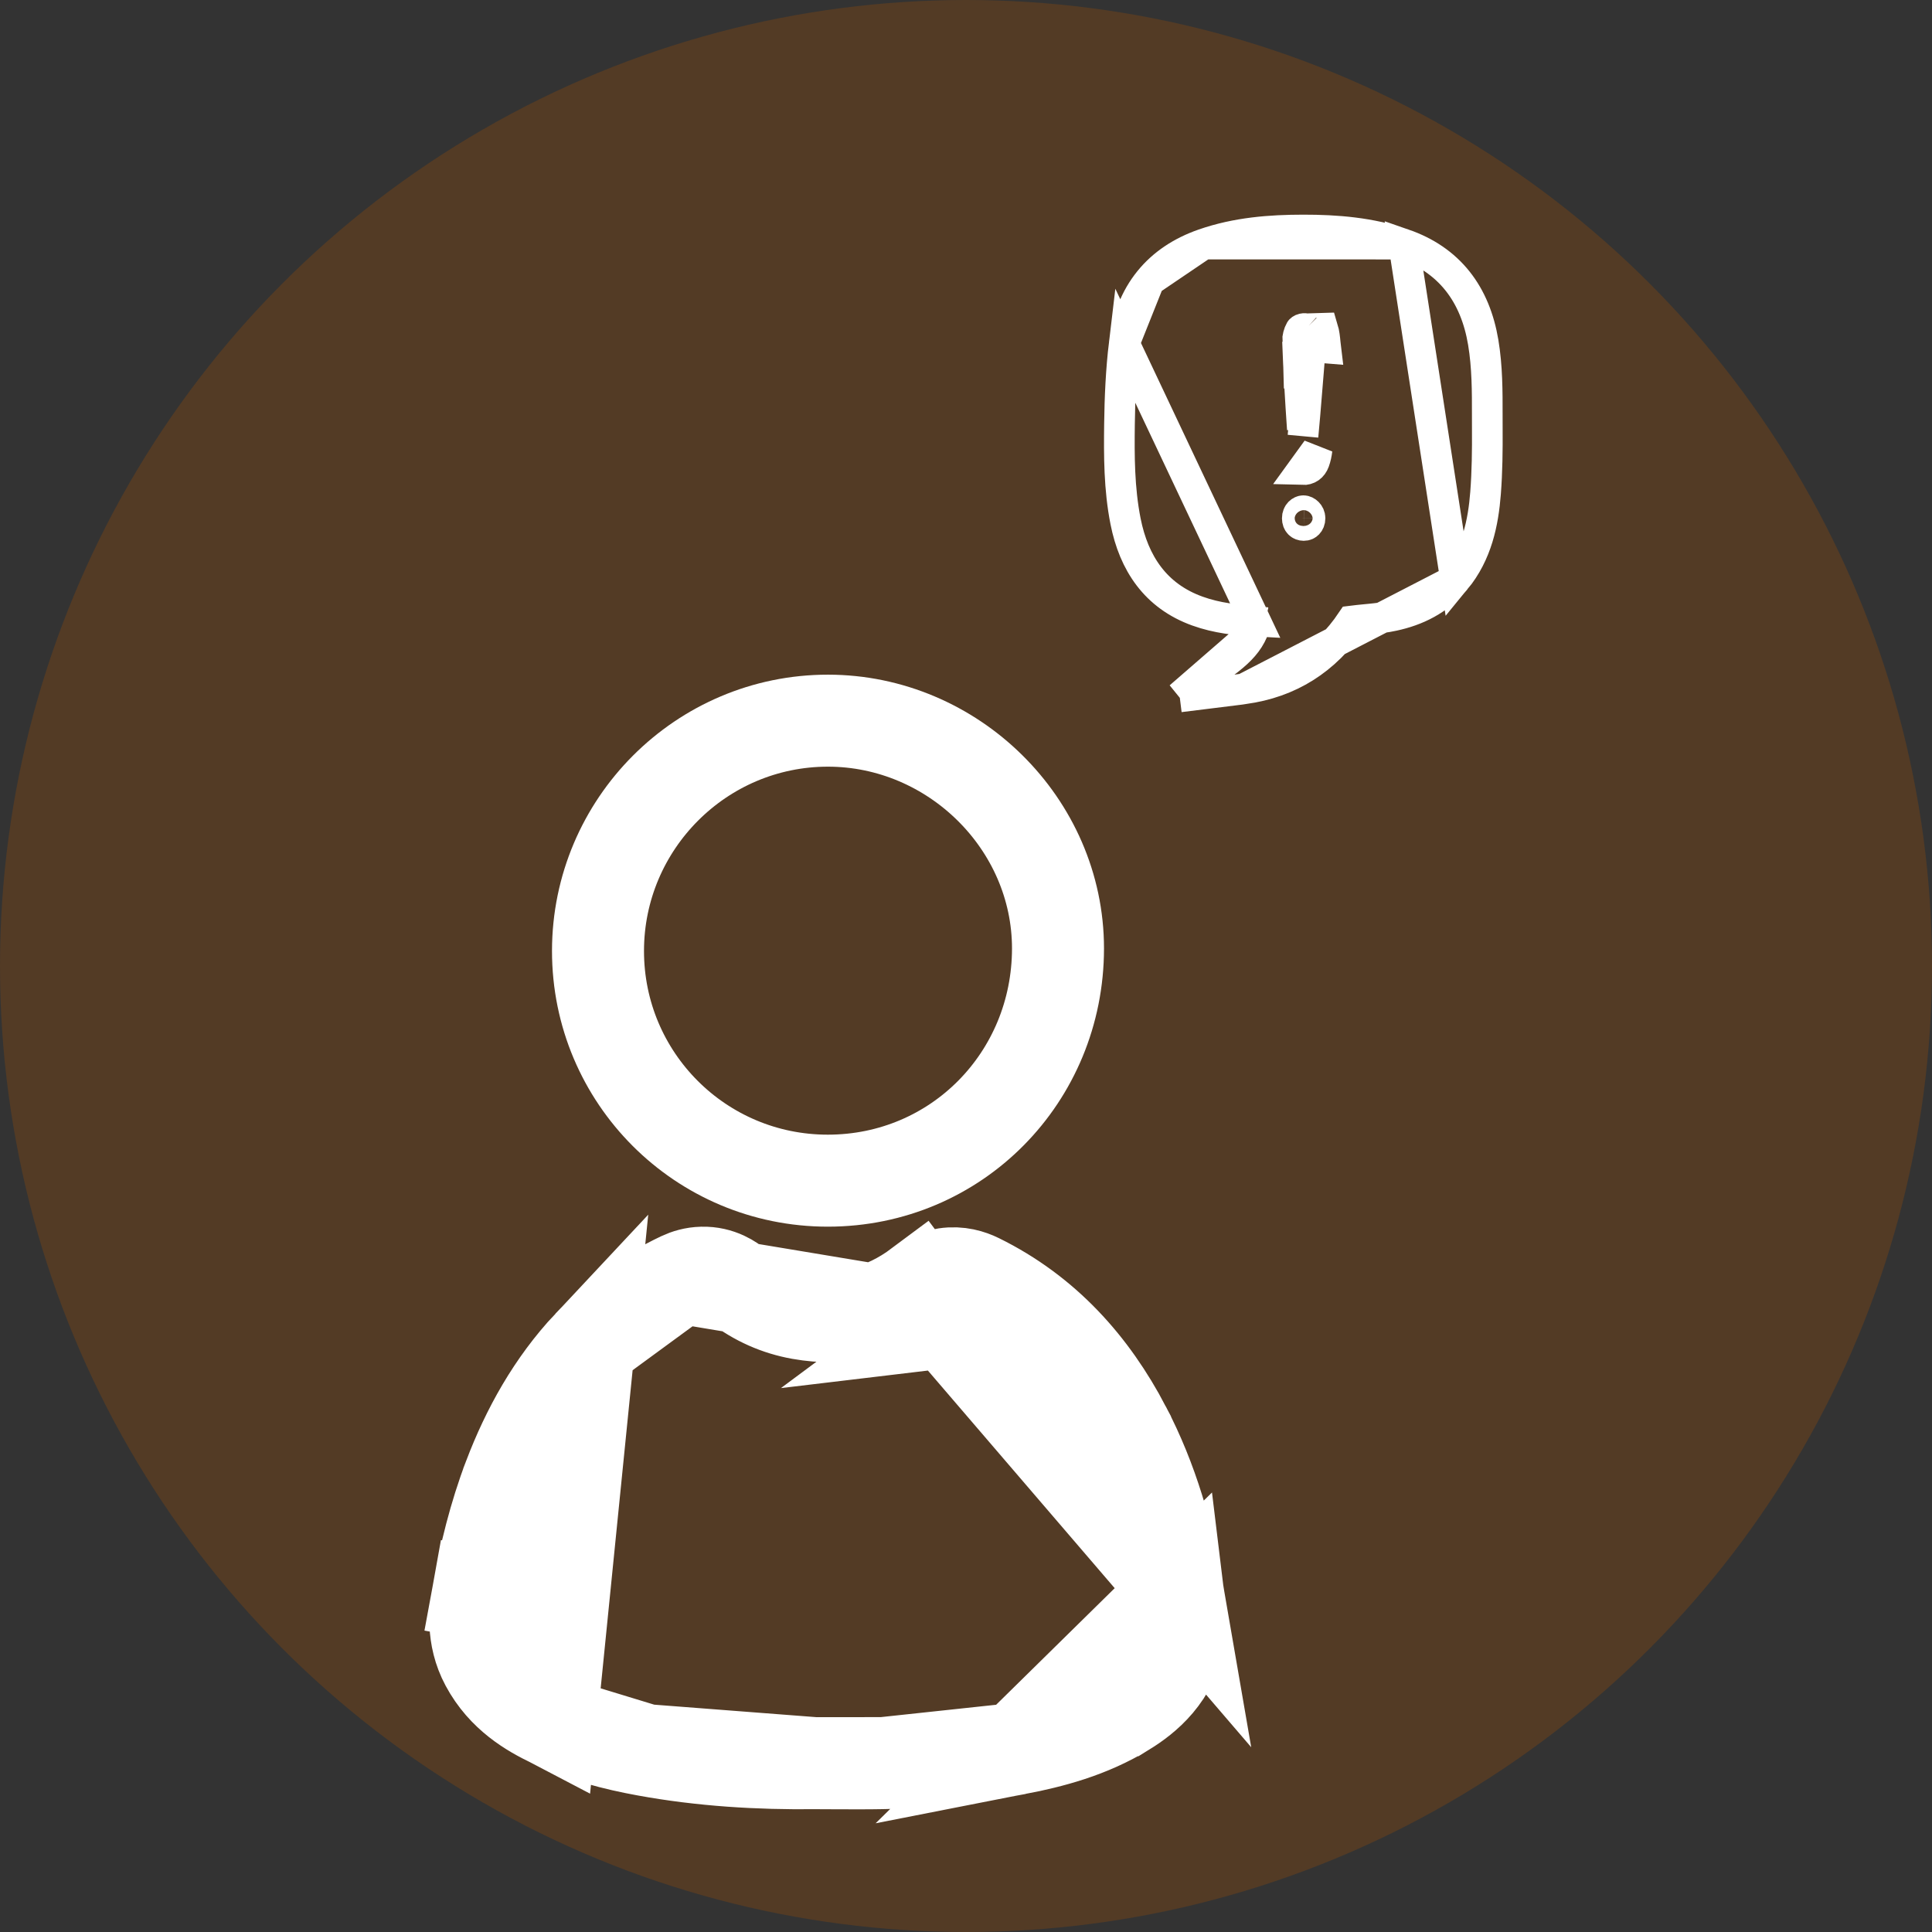
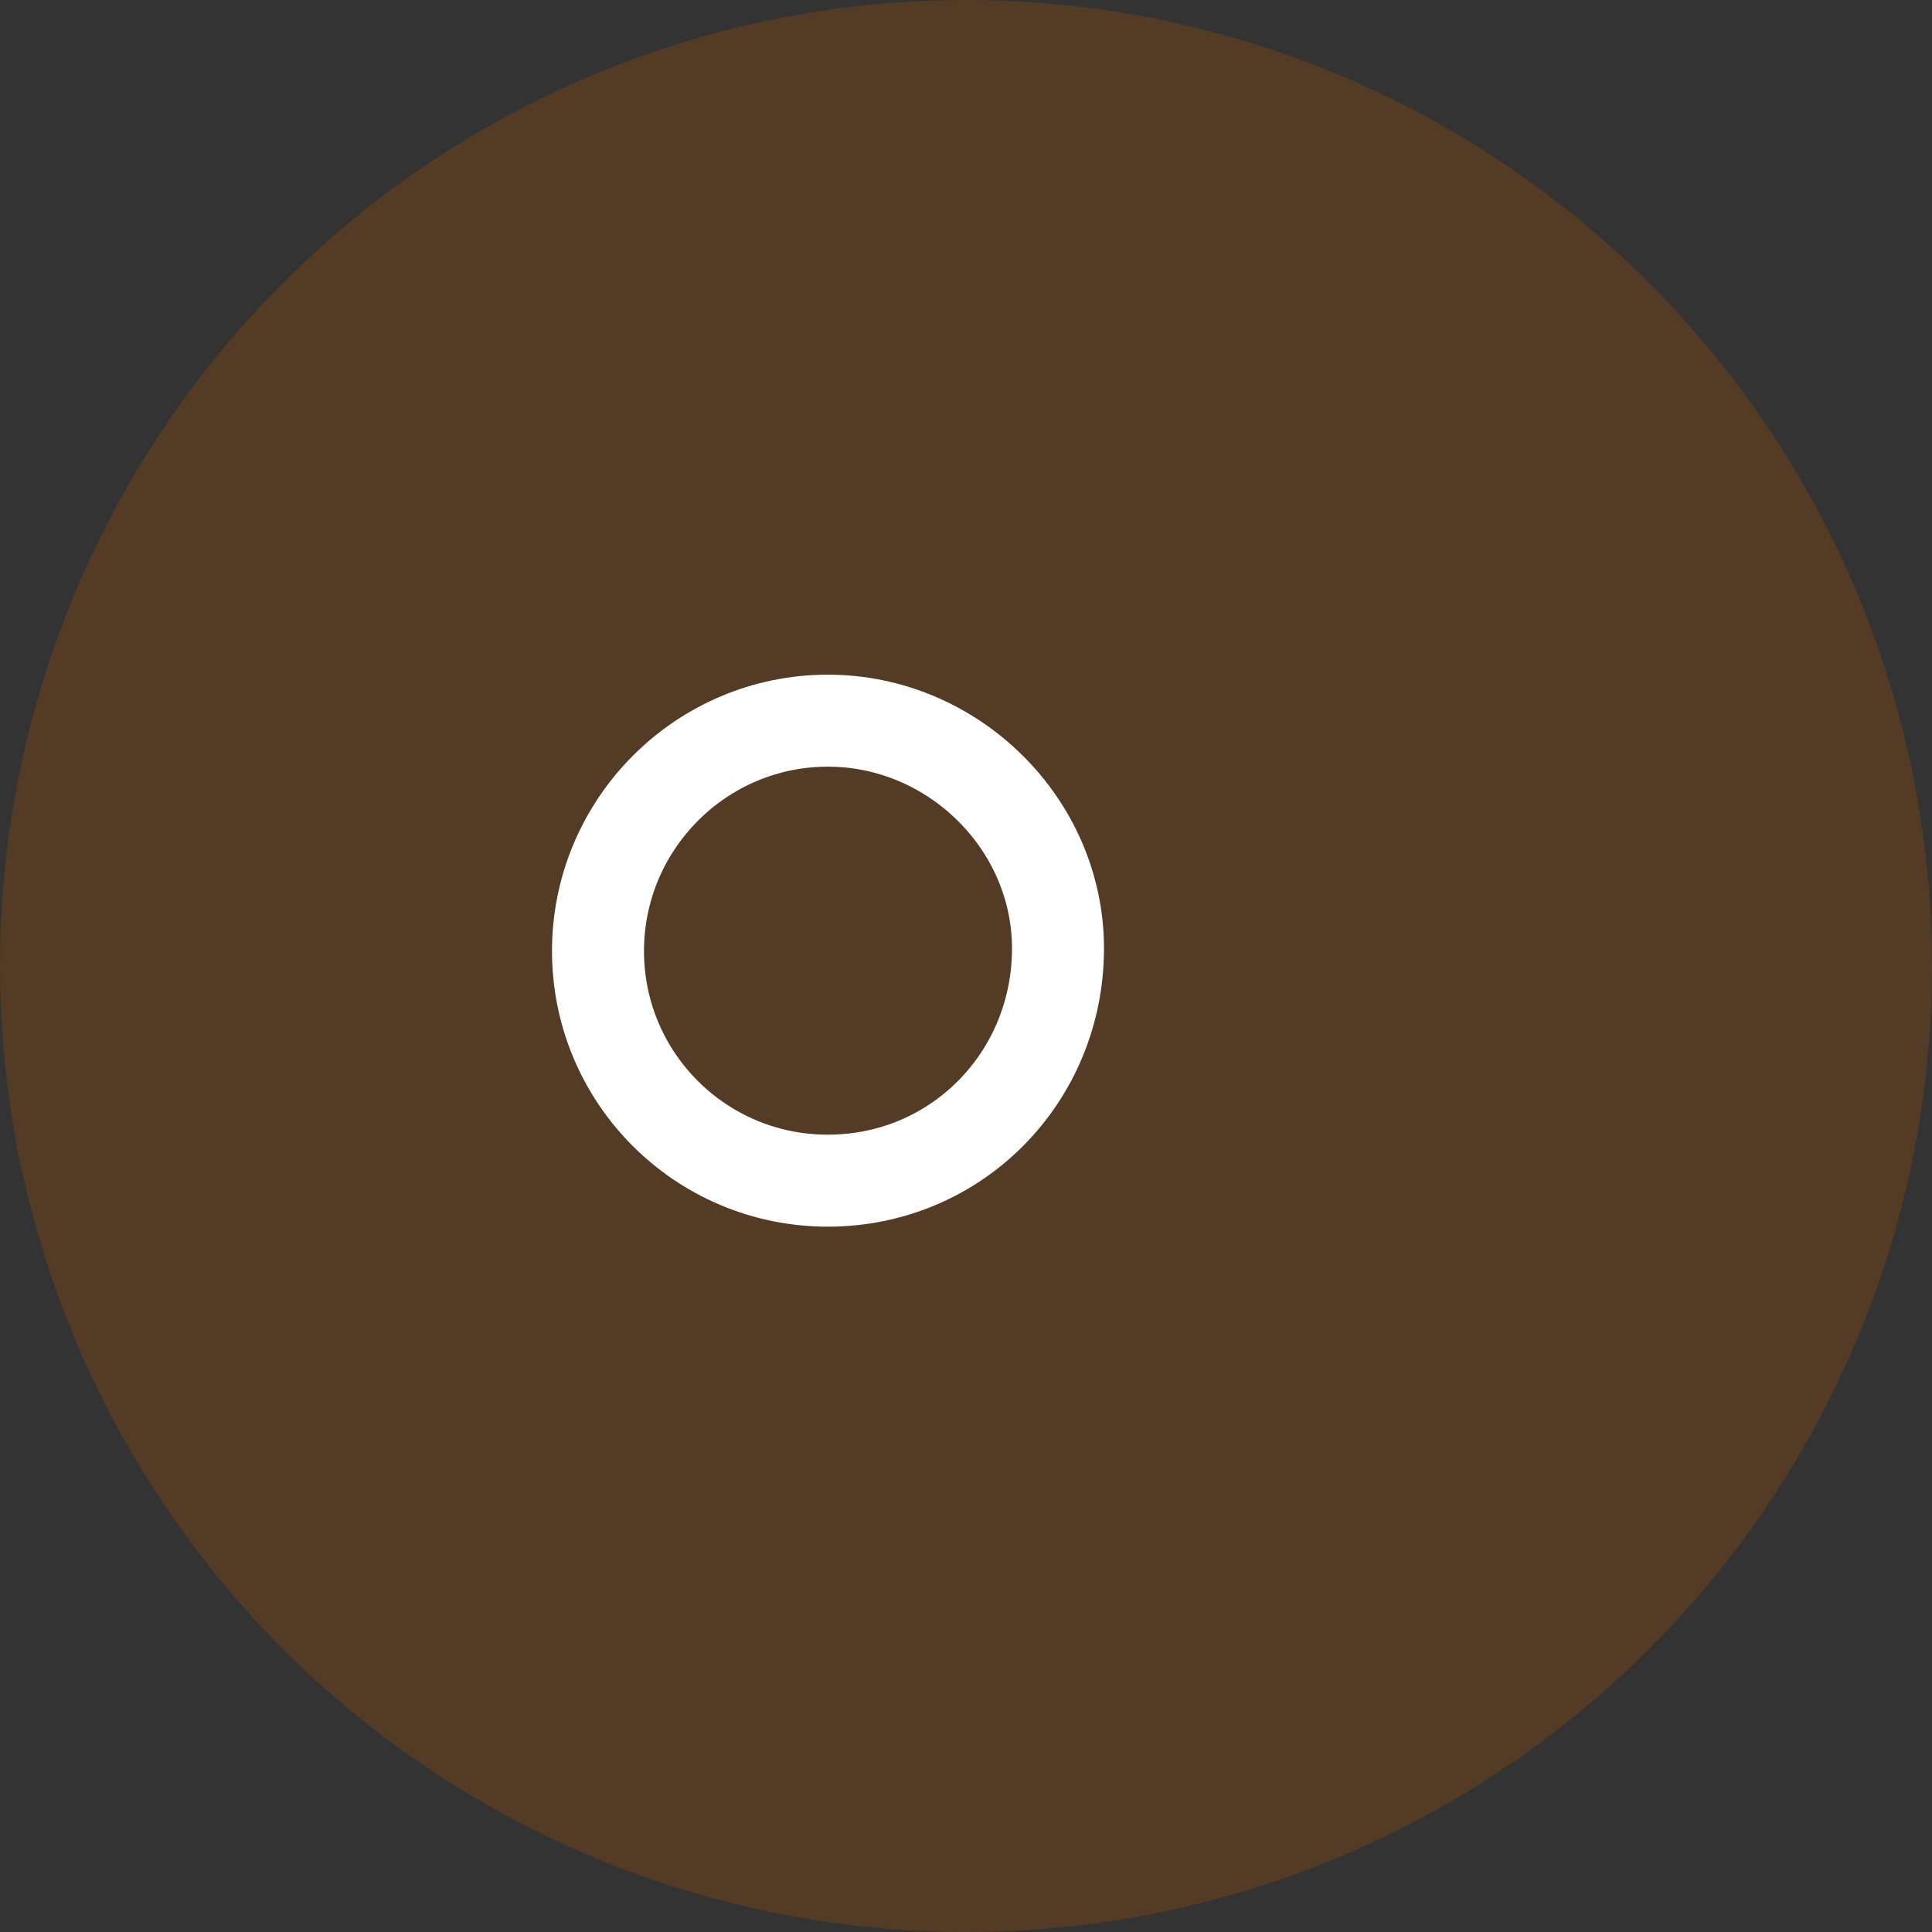
<svg xmlns="http://www.w3.org/2000/svg" width="63" height="63" viewBox="0 0 63 63" fill="none">
  <rect x="0" y="0" width="63" height="63" fill="#333333" stroke="none" />
  <circle cx="31.5" cy="31.5" r="31.5" fill="#A55001" fill-opacity="0.28" />
-   <path d="M30.875 43.108L29.975 41.908C30.108 41.808 30.403 41.603 30.827 41.54C31.283 41.471 31.658 41.597 31.901 41.715L31.905 41.717C34.096 42.793 35.616 44.514 36.685 46.554L36.685 46.555C37.58 48.264 38.088 50.07 38.399 51.874L30.875 43.108ZM30.875 43.108C31 43.015 31.092 42.99 31.244 43.064L30.875 43.108ZM30.875 43.108L29.977 41.907C28.795 42.79 27.534 43.087 26.098 42.833C25.345 42.698 24.666 42.397 24.041 41.918C24.032 41.91 24.013 41.894 23.994 41.879C23.942 41.838 23.813 41.737 23.631 41.653C23.43 41.56 23.181 41.493 22.896 41.501C22.621 41.507 22.387 41.581 22.206 41.666M30.875 43.108L22.206 41.666M17.971 56.13L17.969 56.129C17.313 55.813 16.41 55.302 15.853 54.26C15.37 53.359 15.493 52.477 15.586 51.965L17.062 52.234L15.586 51.965C15.816 50.704 16.126 49.42 16.606 48.161L16.606 48.16C17.195 46.619 18.009 45.138 19.203 43.865L17.971 56.13ZM17.971 56.13C19.001 56.624 20.061 56.888 21.054 57.07L17.971 56.13ZM26.573 57.495C24.75 57.516 22.903 57.408 21.055 57.07L26.573 57.495ZM26.573 57.495C26.785 57.495 27.004 57.496 27.228 57.498C27.741 57.5 28.277 57.503 28.8 57.493L26.573 57.495ZM22.206 41.666C21.055 42.207 20.055 42.957 19.204 43.865L22.206 41.666ZM38.402 51.892L38.4 51.875L33.162 57.026C34.273 56.809 35.526 56.49 36.696 55.77L36.697 55.77C37.354 55.365 38.263 54.638 38.464 53.336L38.464 53.333C38.552 52.755 38.455 52.194 38.402 51.892ZM28.801 57.493C30.267 57.464 31.722 57.307 33.161 57.026L28.801 57.493Z" stroke="white" stroke-width="3" />
-   <path d="M38.469 22.725L39.951 21.602C40.328 21.316 40.611 21.055 40.794 20.706L38.469 22.725ZM38.469 22.725L40.314 22.496M38.469 22.725L40.314 22.496M40.314 22.496C40.325 22.495 40.335 22.494 40.346 22.492C40.41 22.485 40.488 22.475 40.566 22.461M40.314 22.496L40.566 22.461M40.566 22.461C42.041 22.261 43.222 21.521 44.077 20.25C44.219 20.232 44.361 20.218 44.512 20.203C44.569 20.198 44.628 20.192 44.689 20.186C44.926 20.162 45.181 20.132 45.437 20.076C46.186 19.915 46.908 19.576 47.463 18.902L40.566 22.461ZM40.939 20.255C40.332 20.223 39.685 20.157 39.047 19.927C37.679 19.435 36.973 18.363 36.703 17.001L36.703 17.001C36.491 15.932 36.492 14.856 36.505 13.835L36.505 13.835C36.516 12.964 36.555 12.079 36.66 11.2L40.939 20.255ZM40.939 20.255C40.924 20.403 40.876 20.55 40.794 20.706L40.939 20.255ZM45.774 7.96L45.774 7.96C46.498 8.211 47.088 8.611 47.528 9.163C47.966 9.713 48.236 10.389 48.366 11.162C48.5 11.963 48.499 12.772 48.498 13.532C48.498 13.688 48.498 13.842 48.499 13.993L48.499 13.993C48.503 14.678 48.496 15.378 48.442 16.077L48.442 16.077C48.367 17.037 48.164 18.054 47.464 18.902L45.774 7.96ZM45.774 7.96C44.688 7.585 43.58 7.499 42.501 7.5M45.774 7.96L39.248 7.958C40.328 7.582 41.432 7.5 42.501 7.5M42.728 11.36C42.729 11.342 42.731 11.325 42.732 11.308L43.23 11.348C43.224 11.299 43.219 11.245 43.213 11.187C43.199 11.038 43.183 10.866 43.134 10.705L42.586 10.722L42.585 10.722M42.728 11.36C42.72 11.293 42.714 11.234 42.709 11.181C42.698 11.058 42.689 10.962 42.655 10.851L42.655 10.85C42.647 10.822 42.63 10.786 42.609 10.754C42.599 10.739 42.59 10.729 42.584 10.722C42.583 10.722 42.583 10.721 42.582 10.72M42.728 11.36C42.707 11.614 42.687 11.862 42.668 12.105C42.628 12.592 42.591 13.061 42.551 13.531C42.532 13.763 42.512 13.992 42.489 14.22L42.728 11.36ZM42.582 10.72C42.584 10.721 42.585 10.722 42.585 10.722M42.582 10.72C42.581 10.719 42.58 10.718 42.58 10.718C42.58 10.718 42.581 10.719 42.585 10.722M42.582 10.72C42.572 10.716 42.539 10.706 42.489 10.718C42.432 10.731 42.408 10.759 42.403 10.767L42.403 10.767C42.346 10.865 42.307 11.014 42.311 11.128L42.585 10.722M42.501 7.5C42.501 7.5 42.501 7.5 42.501 7.5L42.501 8V7.5C42.501 7.5 42.501 7.5 42.501 7.5ZM37.476 9.158C37.924 8.604 38.528 8.209 39.248 7.958L37.476 9.158ZM37.476 9.158C37.027 9.713 36.756 10.4 36.661 11.2L37.476 9.158ZM41.144 20.266C41.144 20.266 41.142 20.266 41.139 20.265C41.142 20.265 41.144 20.266 41.144 20.266ZM42.859 15.048C42.904 14.926 42.931 14.793 42.947 14.662L42.473 15.316C42.66 15.322 42.793 15.227 42.859 15.048ZM42.468 13.992C42.402 13.034 42.345 12.081 42.311 11.128L42.468 13.992ZM42.502 16.653H42.504C42.593 16.653 42.718 16.753 42.718 16.897C42.718 16.984 42.688 17.043 42.654 17.078C42.622 17.112 42.577 17.135 42.514 17.135C42.399 17.134 42.304 17.059 42.303 16.901L42.303 16.9C42.302 16.734 42.423 16.653 42.502 16.653Z" stroke="white" />
  <path d="M34.5 30.93V30.929C34.5 26.859 31.074 23.5 26.997 23.5C22.863 23.5 19.502 26.872 19.5 31.007C19.498 35.152 22.852 38.502 26.997 38.5C31.191 38.498 34.497 35.128 34.5 30.93Z" stroke="white" stroke-width="3" />
</svg>